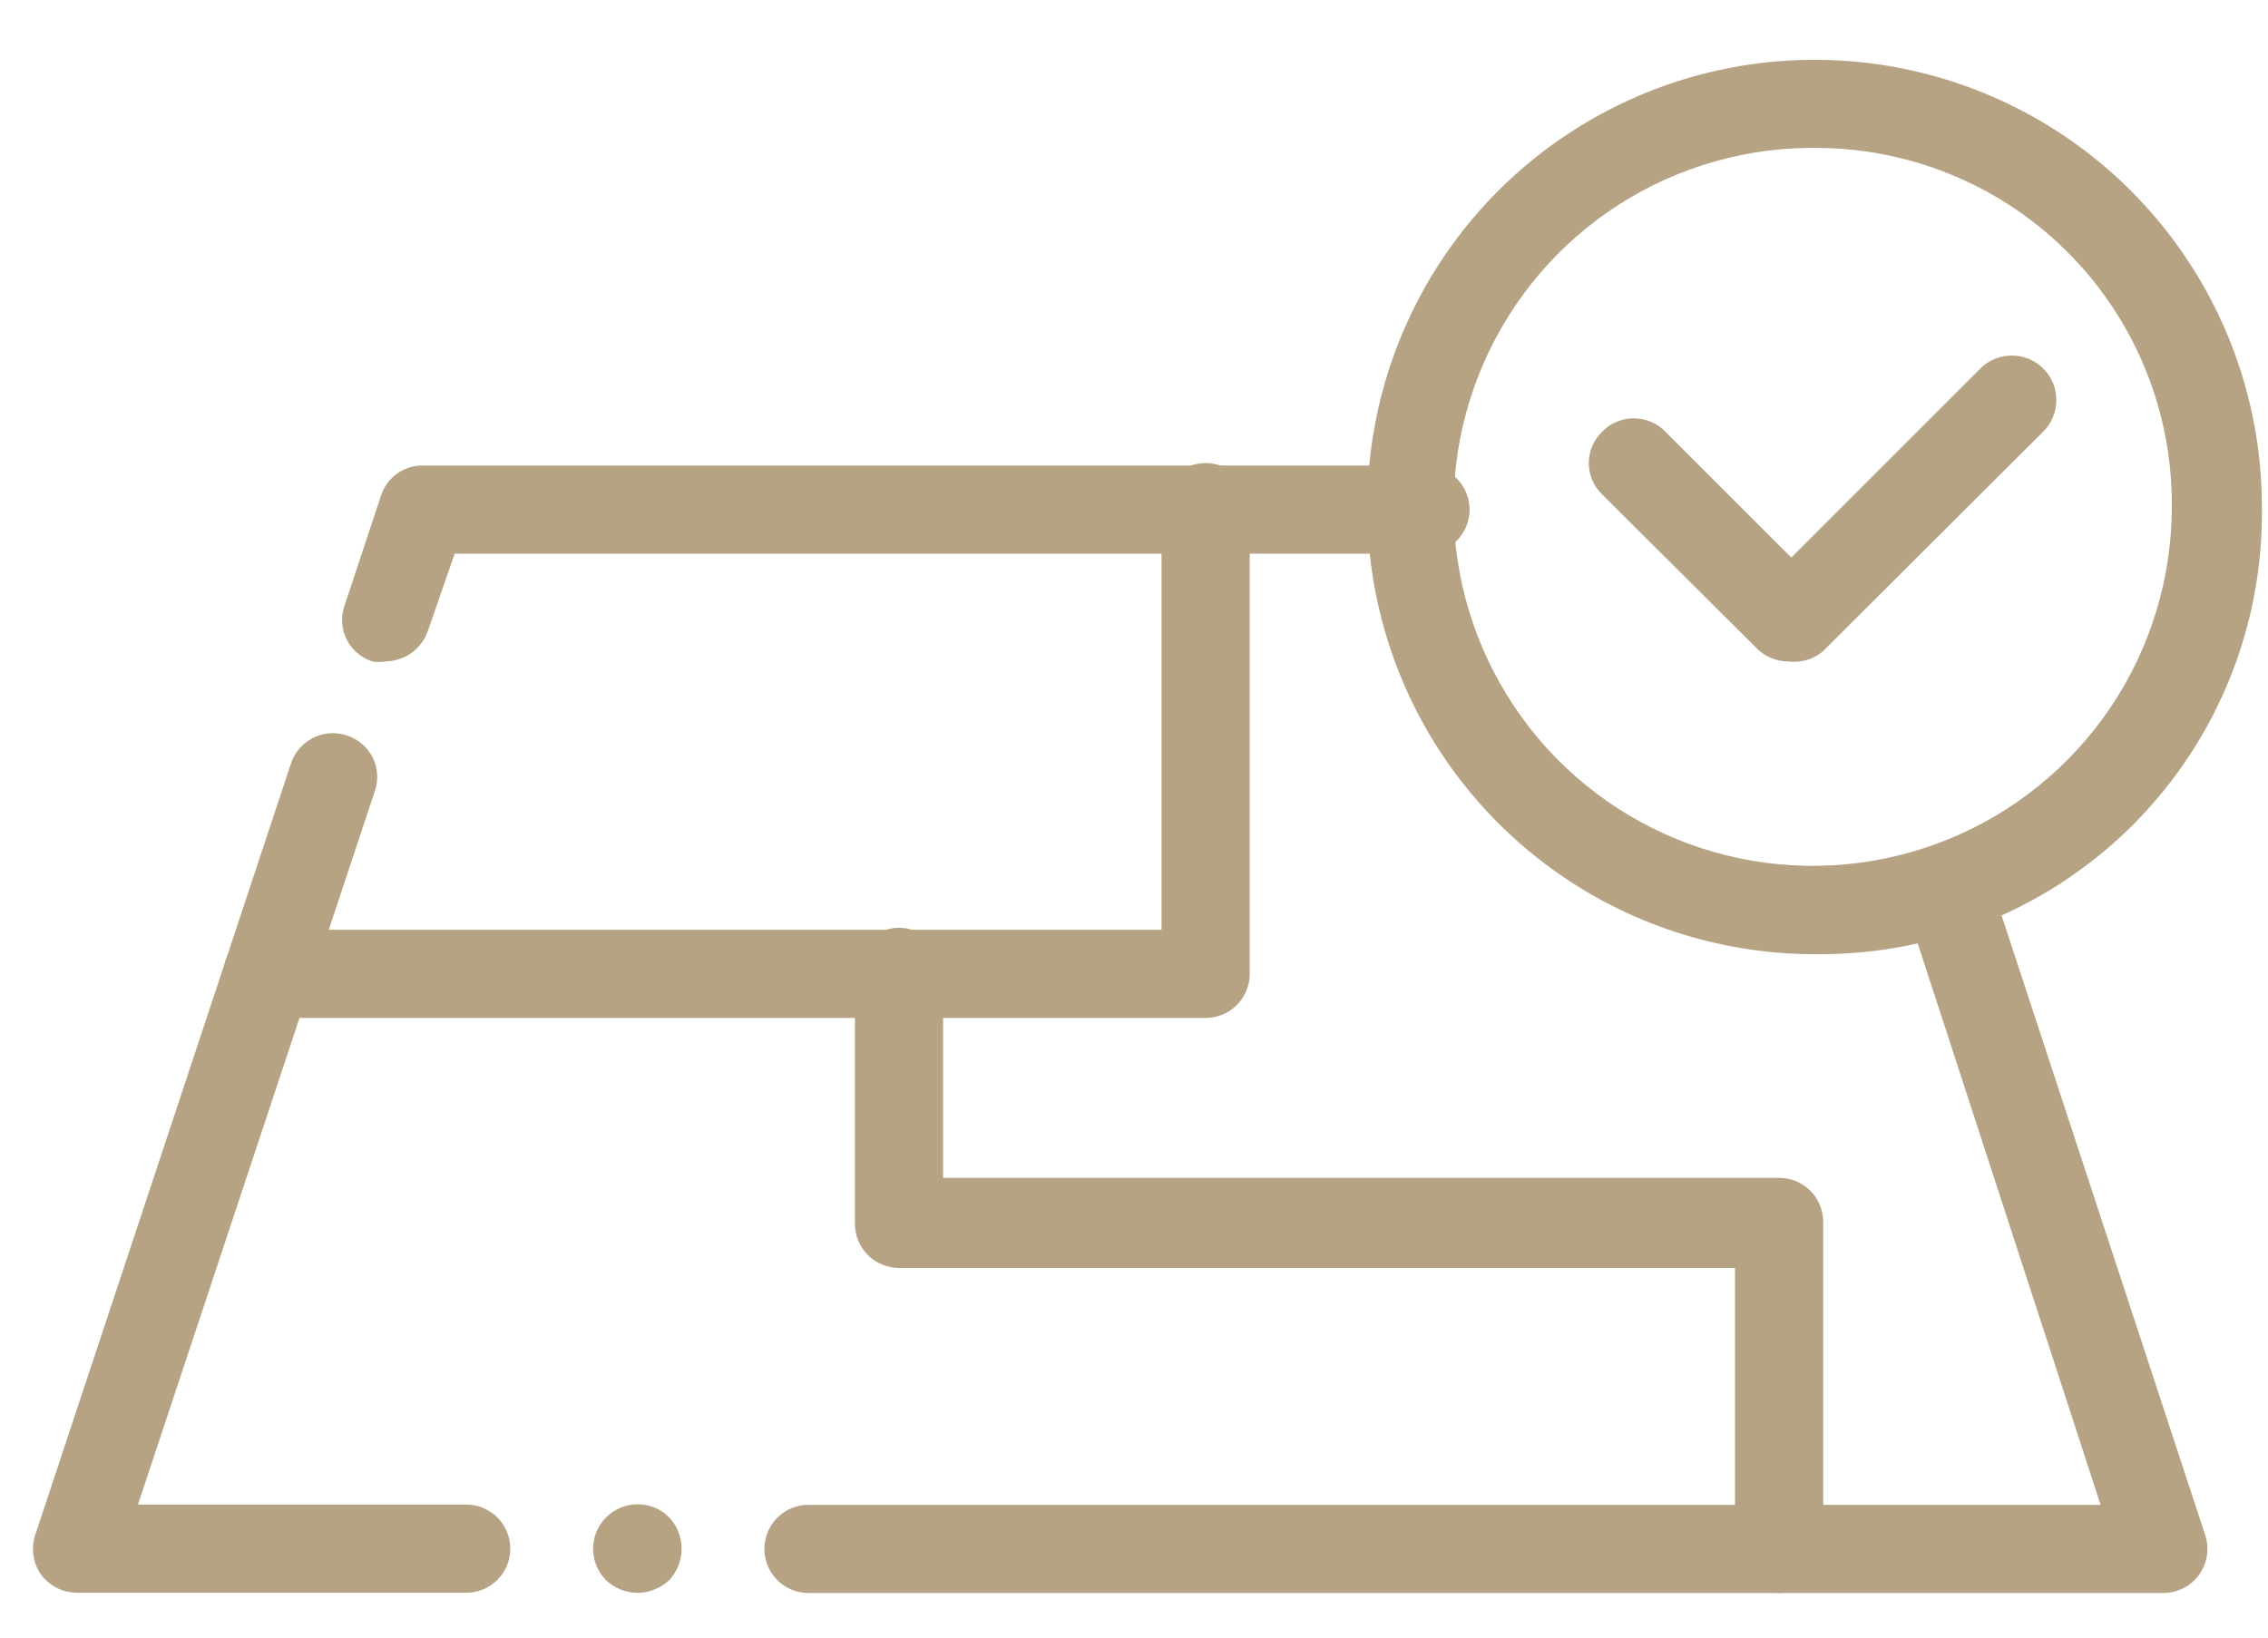
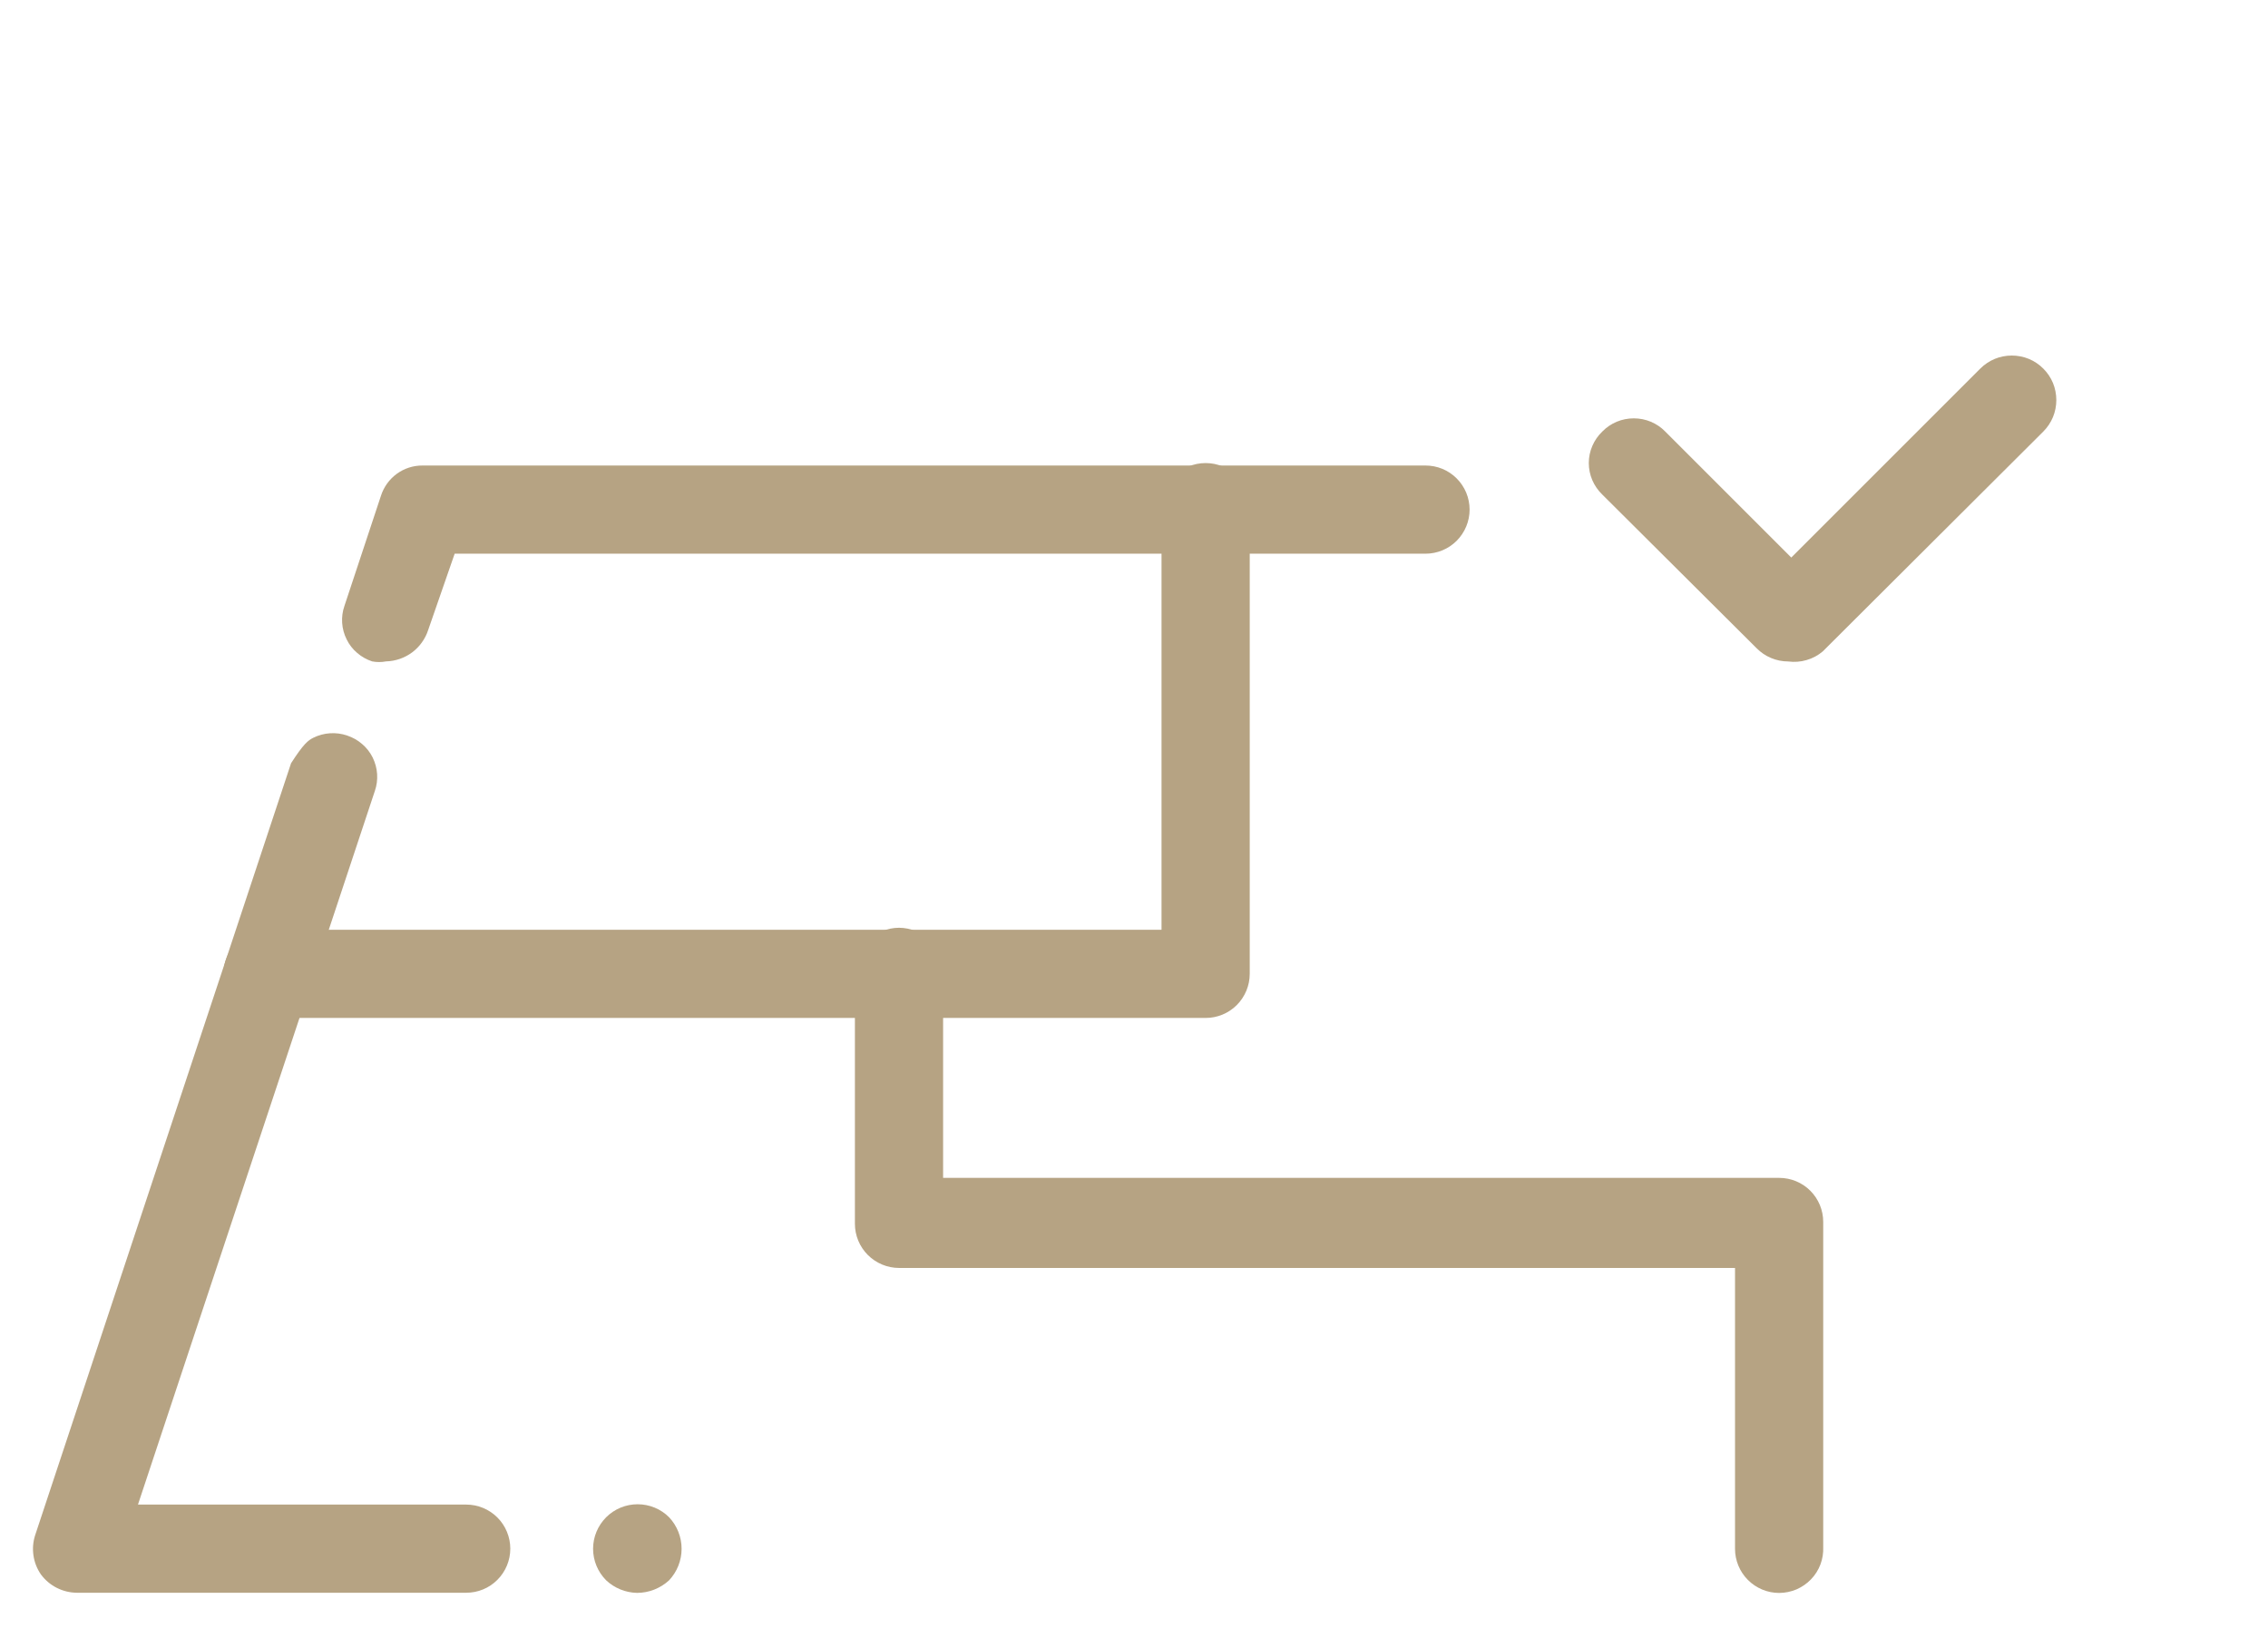
<svg xmlns="http://www.w3.org/2000/svg" width="36" height="26" viewBox="0 0 36 26" fill="none">
  <g clip-path="url(#clip0_2293_42317)">
    <path d="M6.127 10.501C6.054 10.515 5.98 10.515 5.907 10.501C5.82 10.472 5.739 10.427 5.67 10.367C5.6 10.308 5.543 10.235 5.503 10.153C5.462 10.071 5.437 9.982 5.431 9.89C5.425 9.799 5.437 9.707 5.467 9.621L6.047 7.871C6.092 7.731 6.18 7.609 6.298 7.523C6.417 7.436 6.56 7.39 6.707 7.391H22.627C22.813 7.391 22.991 7.464 23.122 7.596C23.253 7.727 23.327 7.905 23.327 8.091C23.327 8.276 23.253 8.454 23.122 8.586C22.991 8.717 22.813 8.791 22.627 8.791H7.217L6.797 10.001C6.751 10.143 6.662 10.268 6.542 10.358C6.422 10.447 6.277 10.497 6.127 10.501Z" fill="#B6A383" />
-     <path d="M7.4 25.288H1.22C1.109 25.287 1 25.26 0.901 25.21C0.802 25.16 0.716 25.087 0.65 24.998C0.587 24.907 0.546 24.803 0.531 24.694C0.515 24.584 0.525 24.473 0.56 24.368L4.62 12.118C4.649 12.031 4.696 11.95 4.756 11.88C4.817 11.811 4.891 11.754 4.974 11.713C5.056 11.672 5.146 11.648 5.238 11.642C5.33 11.636 5.423 11.648 5.51 11.678C5.597 11.707 5.678 11.752 5.747 11.812C5.817 11.871 5.874 11.944 5.915 12.026C5.955 12.108 5.98 12.197 5.986 12.289C5.992 12.38 5.98 12.472 5.95 12.558L2.19 23.888H7.4C7.586 23.888 7.764 23.962 7.895 24.093C8.026 24.224 8.1 24.403 8.1 24.588C8.1 24.774 8.026 24.952 7.895 25.083C7.764 25.215 7.586 25.288 7.4 25.288Z" fill="#B6A383" />
+     <path d="M7.4 25.288H1.22C1.109 25.287 1 25.26 0.901 25.21C0.802 25.16 0.716 25.087 0.65 24.998C0.587 24.907 0.546 24.803 0.531 24.694C0.515 24.584 0.525 24.473 0.56 24.368L4.62 12.118C4.817 11.811 4.891 11.754 4.974 11.713C5.056 11.672 5.146 11.648 5.238 11.642C5.33 11.636 5.423 11.648 5.51 11.678C5.597 11.707 5.678 11.752 5.747 11.812C5.817 11.871 5.874 11.944 5.915 12.026C5.955 12.108 5.98 12.197 5.986 12.289C5.992 12.38 5.98 12.472 5.95 12.558L2.19 23.888H7.4C7.586 23.888 7.764 23.962 7.895 24.093C8.026 24.224 8.1 24.403 8.1 24.588C8.1 24.774 8.026 24.952 7.895 25.083C7.764 25.215 7.586 25.288 7.4 25.288Z" fill="#B6A383" />
    <path d="M10.111 25.29C9.929 25.286 9.754 25.215 9.621 25.09C9.489 24.957 9.414 24.777 9.414 24.59C9.414 24.402 9.489 24.223 9.621 24.09C9.754 23.957 9.934 23.883 10.121 23.883C10.309 23.883 10.489 23.957 10.621 24.09C10.748 24.225 10.819 24.404 10.819 24.59C10.819 24.776 10.748 24.954 10.621 25.09C10.482 25.218 10.3 25.29 10.111 25.29Z" fill="#B6A383" />
-     <path d="M34.303 25.292H12.833C12.647 25.292 12.469 25.218 12.338 25.087C12.207 24.955 12.133 24.777 12.133 24.592C12.133 24.406 12.207 24.228 12.338 24.097C12.469 23.965 12.647 23.892 12.833 23.892H33.343L30.233 14.342C30.176 14.164 30.191 13.971 30.275 13.804C30.359 13.638 30.506 13.511 30.683 13.452C30.859 13.395 31.051 13.41 31.216 13.495C31.381 13.579 31.506 13.725 31.563 13.902L35.003 24.372C35.038 24.477 35.047 24.59 35.03 24.7C35.013 24.809 34.97 24.914 34.904 25.004C34.839 25.094 34.753 25.167 34.653 25.217C34.554 25.267 34.444 25.293 34.333 25.292H34.303Z" fill="#B6A383" />
    <path d="M19.137 16.162H4.247C4.061 16.162 3.883 16.088 3.752 15.957C3.621 15.825 3.547 15.647 3.547 15.462C3.547 15.276 3.621 15.098 3.752 14.967C3.883 14.835 4.061 14.762 4.247 14.762H18.437V8.052C18.437 7.866 18.511 7.688 18.642 7.557C18.773 7.425 18.951 7.352 19.137 7.352C19.323 7.352 19.501 7.425 19.632 7.557C19.763 7.688 19.837 7.866 19.837 8.052V15.462C19.837 15.647 19.763 15.825 19.632 15.957C19.501 16.088 19.323 16.162 19.137 16.162Z" fill="#B6A383" />
    <path d="M28.24 25.291C28.055 25.291 27.877 25.217 27.745 25.085C27.614 24.954 27.54 24.776 27.54 24.59V20.131H14.27C14.085 20.131 13.907 20.057 13.775 19.925C13.644 19.794 13.57 19.616 13.57 19.43V15.431C13.57 15.339 13.588 15.248 13.624 15.163C13.659 15.078 13.71 15.001 13.775 14.935C13.84 14.87 13.918 14.819 14.002 14.784C14.087 14.749 14.178 14.73 14.27 14.73C14.362 14.73 14.453 14.749 14.538 14.784C14.623 14.819 14.7 14.87 14.765 14.935C14.83 15.001 14.882 15.078 14.917 15.163C14.952 15.248 14.97 15.339 14.97 15.431V18.701H28.24C28.426 18.701 28.604 18.774 28.735 18.905C28.867 19.037 28.94 19.215 28.94 19.401V24.561C28.944 24.655 28.929 24.749 28.896 24.838C28.863 24.926 28.812 25.007 28.746 25.075C28.681 25.143 28.602 25.197 28.515 25.235C28.428 25.271 28.335 25.291 28.24 25.291Z" fill="#B6A383" />
-     <path d="M28.903 15.149C27.495 15.168 26.112 14.769 24.932 14.001C23.751 13.233 22.825 12.131 22.273 10.835C21.72 9.54 21.565 8.109 21.828 6.726C22.09 5.342 22.758 4.067 23.747 3.064C24.736 2.062 26.001 1.375 27.381 1.093C28.761 0.811 30.193 0.946 31.497 1.48C32.8 2.014 33.915 2.924 34.699 4.094C35.484 5.263 35.903 6.64 35.903 8.049C35.916 8.976 35.745 9.897 35.399 10.758C35.053 11.619 34.54 12.402 33.889 13.063C33.237 13.724 32.461 14.248 31.605 14.606C30.749 14.964 29.831 15.149 28.903 15.149ZM28.903 2.349C27.771 2.323 26.656 2.635 25.702 3.245C24.747 3.856 23.997 4.737 23.545 5.776C23.094 6.815 22.962 7.965 23.167 9.079C23.372 10.193 23.905 11.22 24.696 12.031C25.488 12.841 26.503 13.397 27.612 13.628C28.721 13.858 29.874 13.753 30.923 13.326C31.972 12.899 32.87 12.168 33.503 11.228C34.135 10.288 34.473 9.181 34.473 8.049C34.486 6.555 33.908 5.117 32.864 4.049C31.82 2.981 30.396 2.37 28.903 2.349Z" fill="#B6A383" />
    <path d="M28.383 10.502C28.29 10.502 28.198 10.483 28.112 10.447C28.026 10.411 27.948 10.358 27.883 10.292L25.433 7.852C25.366 7.787 25.312 7.71 25.275 7.624C25.238 7.538 25.219 7.445 25.219 7.352C25.219 7.258 25.238 7.166 25.275 7.08C25.312 6.994 25.366 6.916 25.433 6.852C25.498 6.785 25.576 6.732 25.662 6.696C25.748 6.66 25.84 6.642 25.933 6.642C26.026 6.642 26.119 6.66 26.204 6.696C26.29 6.732 26.368 6.785 26.433 6.852L28.433 8.852L31.433 5.852C31.499 5.786 31.577 5.734 31.663 5.698C31.748 5.663 31.84 5.645 31.933 5.645C32.026 5.645 32.118 5.663 32.204 5.698C32.29 5.734 32.368 5.786 32.433 5.852C32.499 5.917 32.551 5.995 32.587 6.081C32.622 6.167 32.64 6.259 32.64 6.352C32.64 6.444 32.622 6.536 32.587 6.622C32.551 6.708 32.499 6.786 32.433 6.852L28.933 10.342C28.858 10.406 28.77 10.453 28.675 10.48C28.581 10.508 28.481 10.515 28.383 10.502Z" fill="#B6A383" />
  </g>
  <defs>
    <clipPath id="clip0_2293_42317">
      <rect width="36" height="26" fill="white" />
    </clipPath>
  </defs>
</svg>